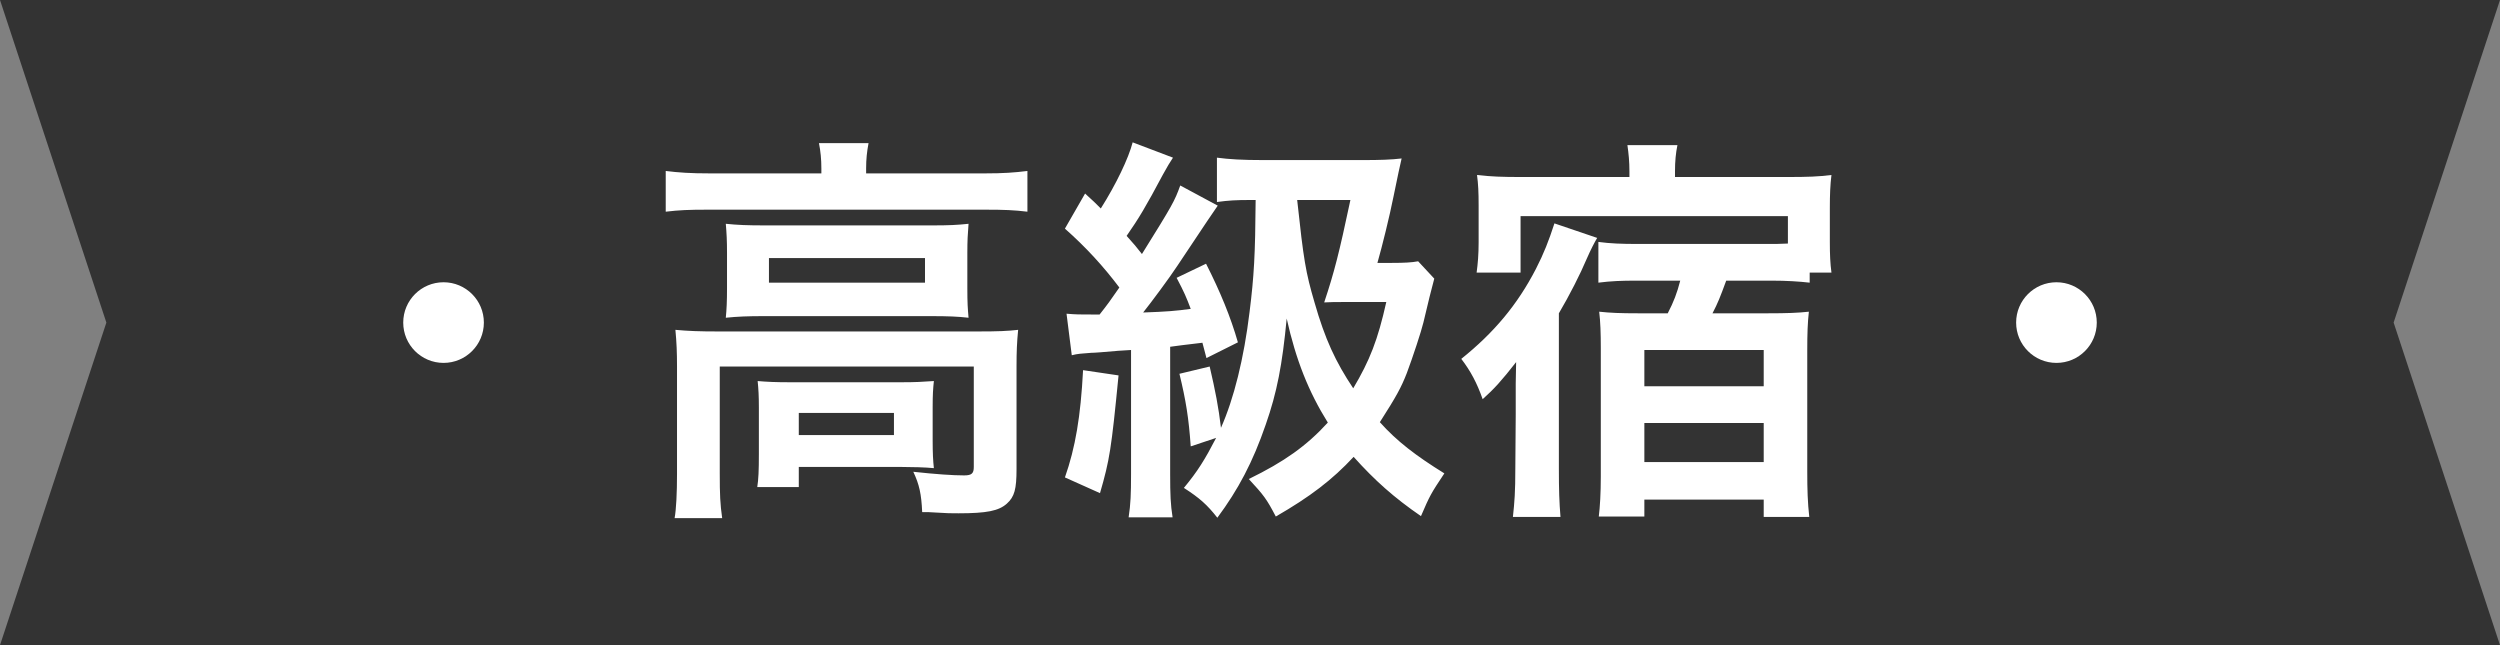
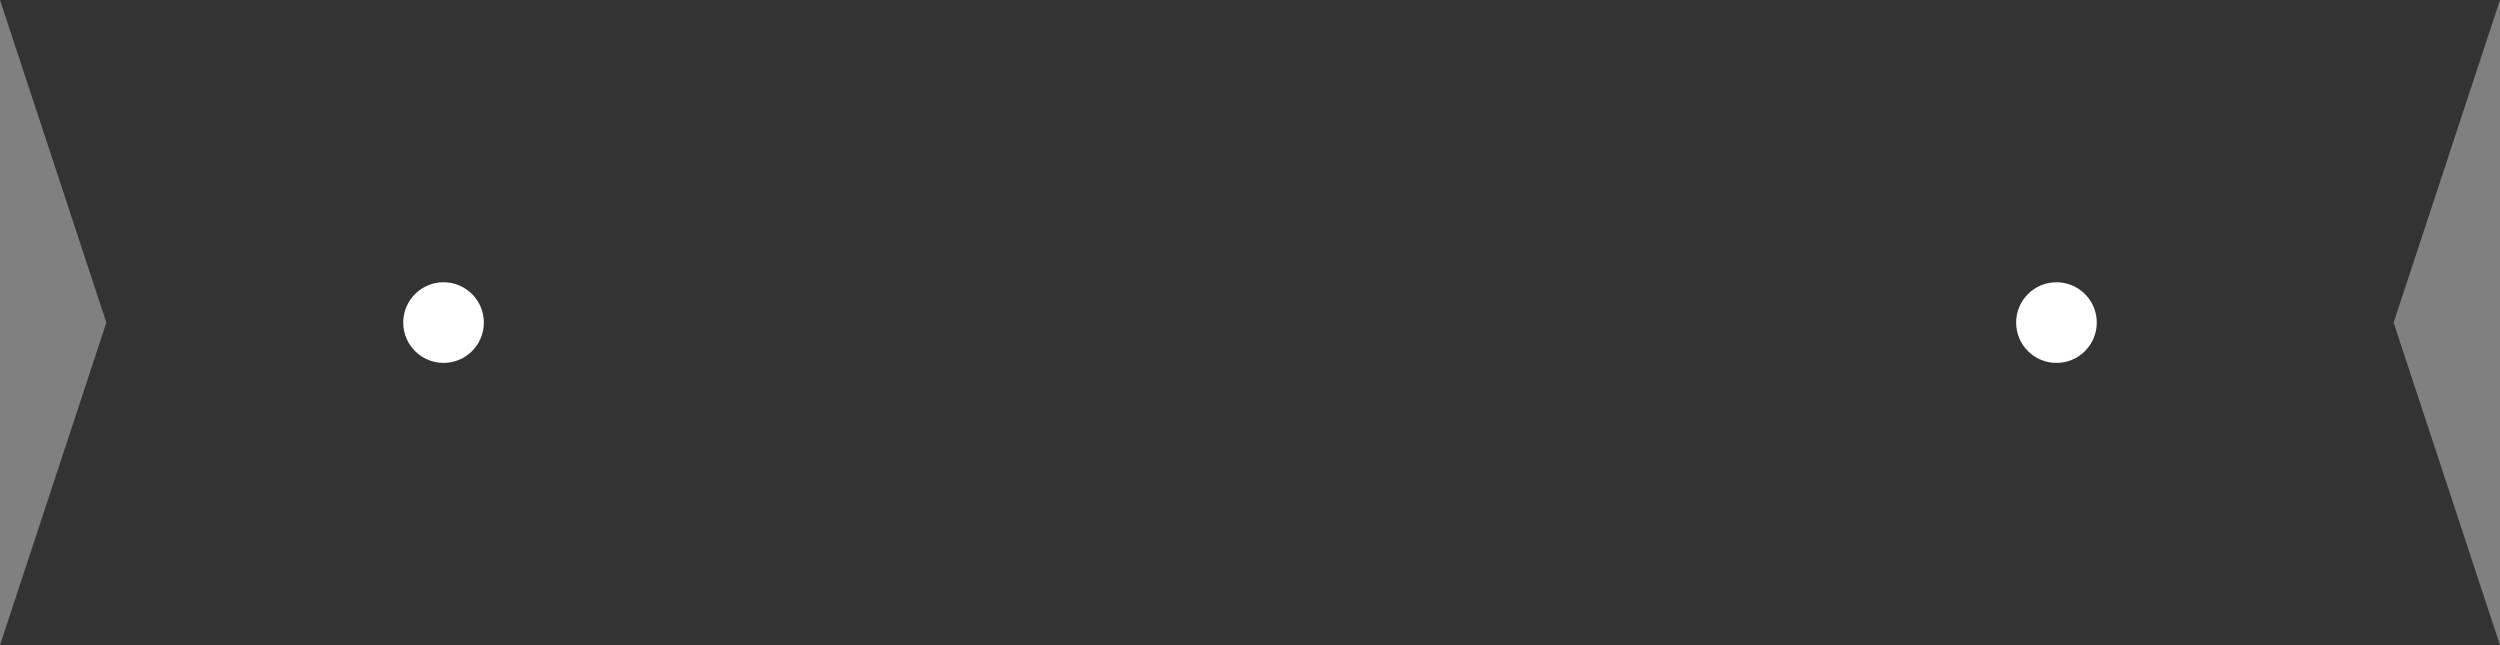
<svg xmlns="http://www.w3.org/2000/svg" width="62" height="16" viewBox="0 0 62 16" fill="none">
  <rect x="0" y="0" width="62" height="16" fill="#808080" stroke="none" />
  <path d="M0 0H62L59.362 8L62 16H0L2.638 8L0 0Z" fill="#333333" />
  <circle cx="11" cy="8" r="1" fill="white" />
-   <path d="M20.37 4.3H17.6C17.13 4.3 16.83 4.28 16.51 4.24V5.25C16.84 5.21 17.09 5.2 17.54 5.2H24.44C24.9 5.2 25.15 5.21 25.48 5.25V4.24C25.16 4.28 24.88 4.3 24.43 4.3H21.48V4.17C21.48 3.95 21.5 3.76 21.54 3.55H20.31C20.35 3.75 20.37 3.95 20.37 4.18V4.3ZM18.03 7.14C18.03 7.48 18.02 7.67 18 7.88C18.29 7.85 18.55 7.84 18.94 7.84H23.08C23.52 7.84 23.75 7.85 24.02 7.88C24 7.64 23.99 7.53 23.99 7.14V6.28C23.99 5.96 24 5.81 24.02 5.55C23.74 5.58 23.53 5.59 23.13 5.59H18.97C18.53 5.59 18.29 5.58 18 5.55C18.02 5.79 18.03 5.96 18.03 6.28V7.14ZM19.07 6.4H22.94V7.01H19.07V6.4ZM16.79 11.75C16.79 12.22 16.77 12.64 16.73 12.85H17.91C17.86 12.5 17.85 12.26 17.85 11.75V9.09H24.15V11.58C24.15 11.74 24.1 11.79 23.91 11.79C23.63 11.79 23.2 11.76 22.65 11.7C22.8 12.02 22.85 12.25 22.87 12.7C23.03 12.7 23.03 12.7 23.19 12.71C23.51 12.73 23.56 12.73 23.77 12.73C24.47 12.73 24.77 12.67 24.97 12.49C25.16 12.32 25.21 12.13 25.21 11.63V9.08C25.21 8.72 25.22 8.49 25.25 8.18C24.99 8.21 24.75 8.22 24.27 8.22H17.79C17.36 8.22 17.07 8.21 16.75 8.18C16.78 8.49 16.79 8.75 16.79 9.09V11.75ZM23.13 10.09C23.13 9.79 23.14 9.64 23.16 9.45C22.86 9.47 22.72 9.48 22.34 9.48H19.6C19.23 9.48 19.02 9.47 18.79 9.45C18.81 9.65 18.82 9.82 18.82 10.11V11.27C18.82 11.67 18.81 11.89 18.78 12.08H19.81V11.58H22.33C22.6 11.58 22.97 11.59 23.16 11.61C23.14 11.43 23.13 11.23 23.13 10.94V10.09ZM19.81 10.24H22.17V10.79H19.81V10.24ZM31.14 4.96C31.13 6.32 31.1 6.85 30.99 7.73C30.85 8.89 30.6 9.89 30.28 10.61C30.22 10.1 30.14 9.69 30 9.09L29.25 9.27C29.41 9.93 29.48 10.36 29.53 11.07L30.16 10.86C29.88 11.4 29.7 11.69 29.36 12.1C29.75 12.35 29.94 12.52 30.19 12.84C30.71 12.14 31.07 11.46 31.39 10.53C31.67 9.73 31.8 9.05 31.91 7.9C32.14 8.93 32.45 9.71 32.93 10.48C32.4 11.06 31.85 11.45 30.97 11.88C31.34 12.28 31.41 12.37 31.64 12.81C32.49 12.32 33.04 11.9 33.57 11.33C34.09 11.91 34.57 12.34 35.24 12.8C35.46 12.29 35.48 12.25 35.82 11.74C35.11 11.3 34.64 10.94 34.22 10.47C34.63 9.83 34.75 9.61 34.89 9.25C35.04 8.85 35.25 8.21 35.3 8C35.47 7.29 35.47 7.29 35.5 7.18C35.55 6.98 35.55 6.98 35.57 6.91L35.17 6.48C35.01 6.51 34.83 6.52 34.52 6.52H34.16C34.28 6.1 34.46 5.37 34.56 4.87C34.69 4.24 34.69 4.24 34.76 3.93C34.51 3.96 34.22 3.97 33.81 3.97H31.34C30.81 3.97 30.48 3.95 30.18 3.91V5.01C30.47 4.97 30.66 4.96 31.01 4.96H31.14ZM33.49 4.96C33.21 6.28 33.09 6.75 32.84 7.5C33.04 7.49 33.09 7.49 33.37 7.49H34.38C34.17 8.43 33.97 8.94 33.56 9.63C33.12 8.97 32.86 8.41 32.6 7.5C32.38 6.75 32.33 6.45 32.17 4.96H33.49ZM26.58 8.81C26.74 8.77 26.81 8.77 27.06 8.75C27.15 8.75 27.38 8.73 27.73 8.7L28.05 8.68V11.76C28.05 12.25 28.04 12.5 27.99 12.83H29.08C29.03 12.51 29.02 12.27 29.02 11.76V8.6C29.14 8.58 29.41 8.55 29.82 8.5C29.86 8.64 29.87 8.7 29.92 8.88L30.7 8.49C30.52 7.86 30.26 7.23 29.91 6.54L29.18 6.89C29.37 7.25 29.42 7.37 29.53 7.66C29.17 7.71 28.93 7.73 28.35 7.75C28.55 7.5 29.01 6.88 29.2 6.59C29.88 5.57 30.14 5.18 30.2 5.1L29.27 4.6C29.13 4.99 29.08 5.08 28.32 6.3C28.18 6.12 28.13 6.06 27.94 5.85C28.24 5.42 28.42 5.12 28.84 4.33C28.96 4.11 29 4.05 29.09 3.91L28.09 3.53C27.99 3.92 27.68 4.57 27.3 5.17C27.17 5.04 27.11 4.98 26.91 4.8L26.41 5.67C26.93 6.13 27.36 6.6 27.76 7.13C27.54 7.45 27.46 7.56 27.27 7.8C27.2 7.8 27.12 7.8 27.11 7.8C26.77 7.8 26.69 7.8 26.45 7.78L26.58 8.81ZM26.86 9.18C26.8 10.33 26.67 11.1 26.41 11.84L27.28 12.23C27.52 11.4 27.56 11.15 27.74 9.31L26.86 9.18ZM40.41 4.39H37.73C37.26 4.39 36.97 4.38 36.63 4.34C36.66 4.56 36.67 4.77 36.67 5.09V6.01C36.67 6.31 36.65 6.54 36.62 6.76H37.71V5.36H44.34V6.04C44.14 6.05 44.02 6.05 43.86 6.05H40.61C40.22 6.05 39.94 6.04 39.64 6V7.01C39.95 6.97 40.22 6.96 40.58 6.96H41.67C41.59 7.27 41.51 7.48 41.36 7.77H40.63C40.18 7.77 39.94 7.76 39.66 7.73C39.69 7.98 39.7 8.26 39.7 8.63V11.82C39.7 12.22 39.68 12.57 39.65 12.81H40.78V12.39H43.74V12.82H44.87C44.83 12.47 44.82 12.13 44.82 11.7V8.69C44.82 8.27 44.83 8 44.86 7.73C44.58 7.76 44.32 7.77 43.84 7.77H42.47C42.6 7.52 42.66 7.37 42.81 6.96H43.94C44.3 6.96 44.62 6.98 44.88 7.01V6.76H45.42C45.39 6.54 45.38 6.31 45.38 6.01V5.15C45.38 4.83 45.39 4.58 45.42 4.34C45.1 4.38 44.84 4.39 44.31 4.39H41.54V4.25C41.54 3.99 41.56 3.8 41.6 3.6H40.36C40.39 3.81 40.41 4.01 40.41 4.25V4.39ZM40.78 8.68H43.74V9.58H40.78V8.68ZM40.78 10.49H43.74V11.46H40.78V10.49ZM37.59 10.29L37.58 11.61C37.58 12.21 37.56 12.45 37.52 12.82H38.7C38.67 12.45 38.66 12.16 38.66 11.61V7.77C38.92 7.33 39.19 6.8 39.35 6.42C39.46 6.17 39.54 6.02 39.61 5.9L38.55 5.54C38.41 5.97 38.29 6.28 38.09 6.67C37.63 7.56 37.05 8.25 36.24 8.9C36.47 9.2 36.63 9.5 36.77 9.9C37.06 9.64 37.24 9.44 37.6 8.98C37.59 9.38 37.59 9.38 37.59 9.51C37.59 9.68 37.59 9.79 37.59 9.83V10.29Z" fill="white" />
  <circle cx="51" cy="8" r="1" fill="white" />
</svg>